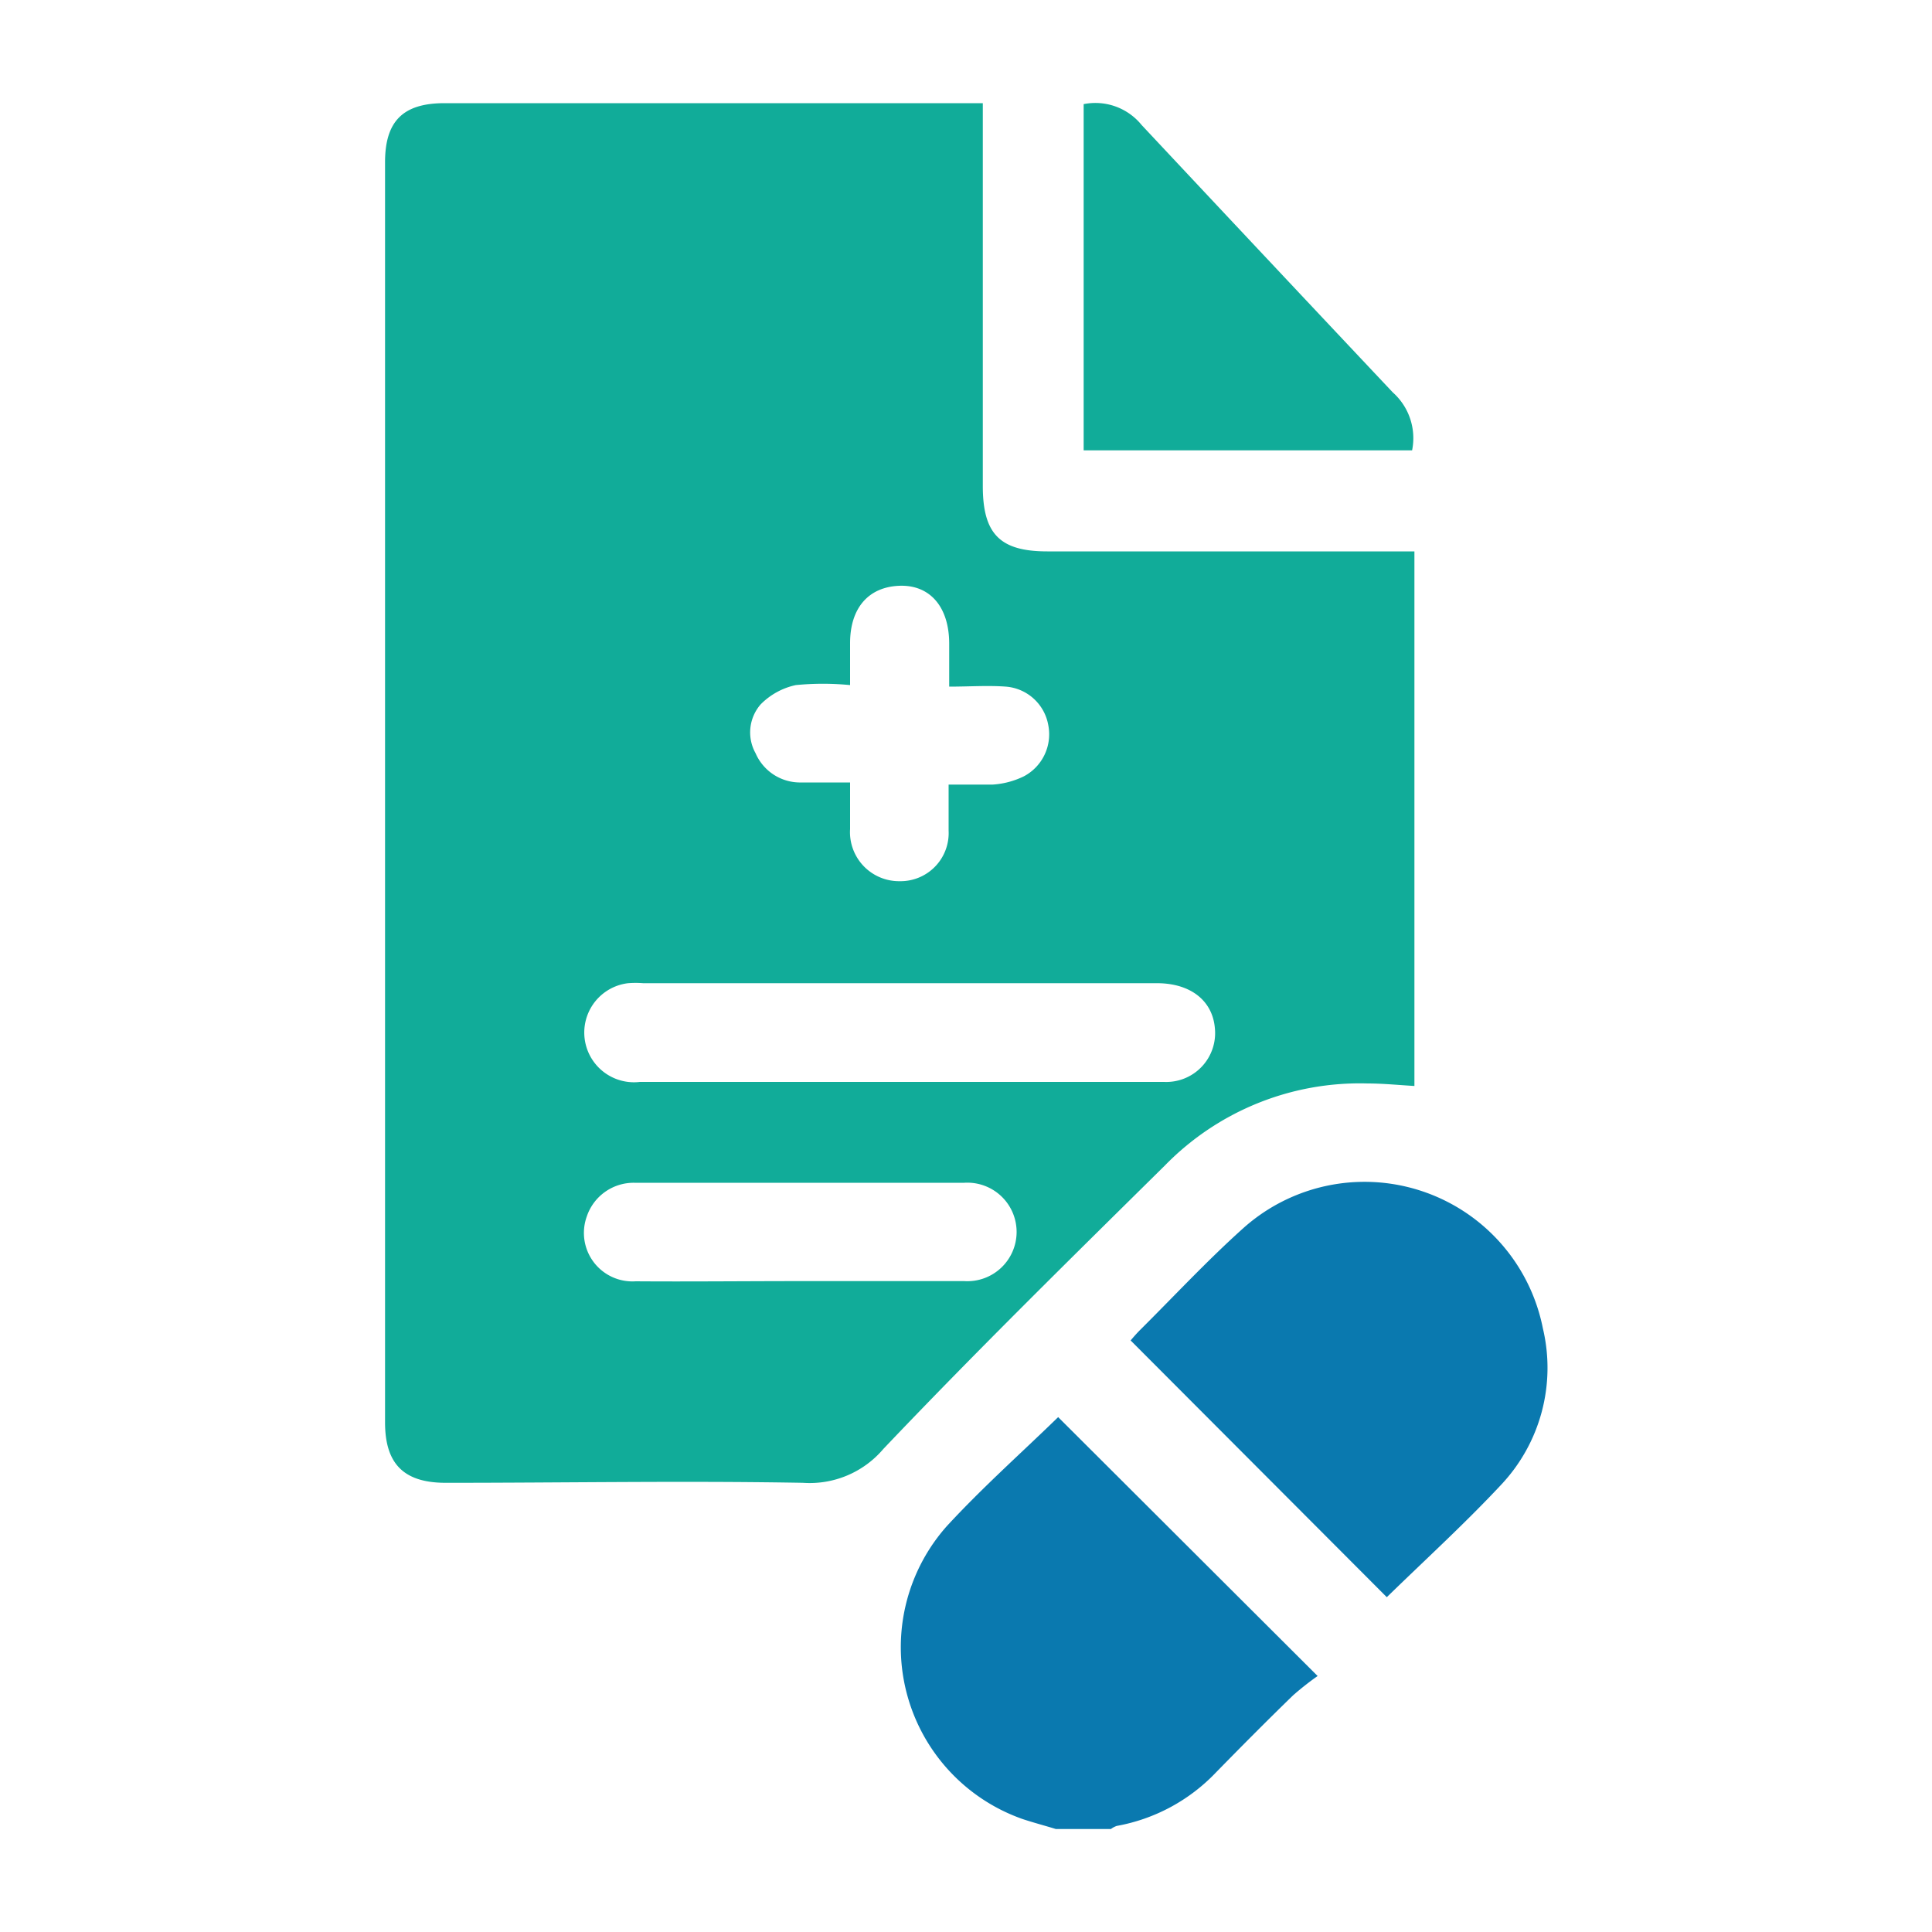
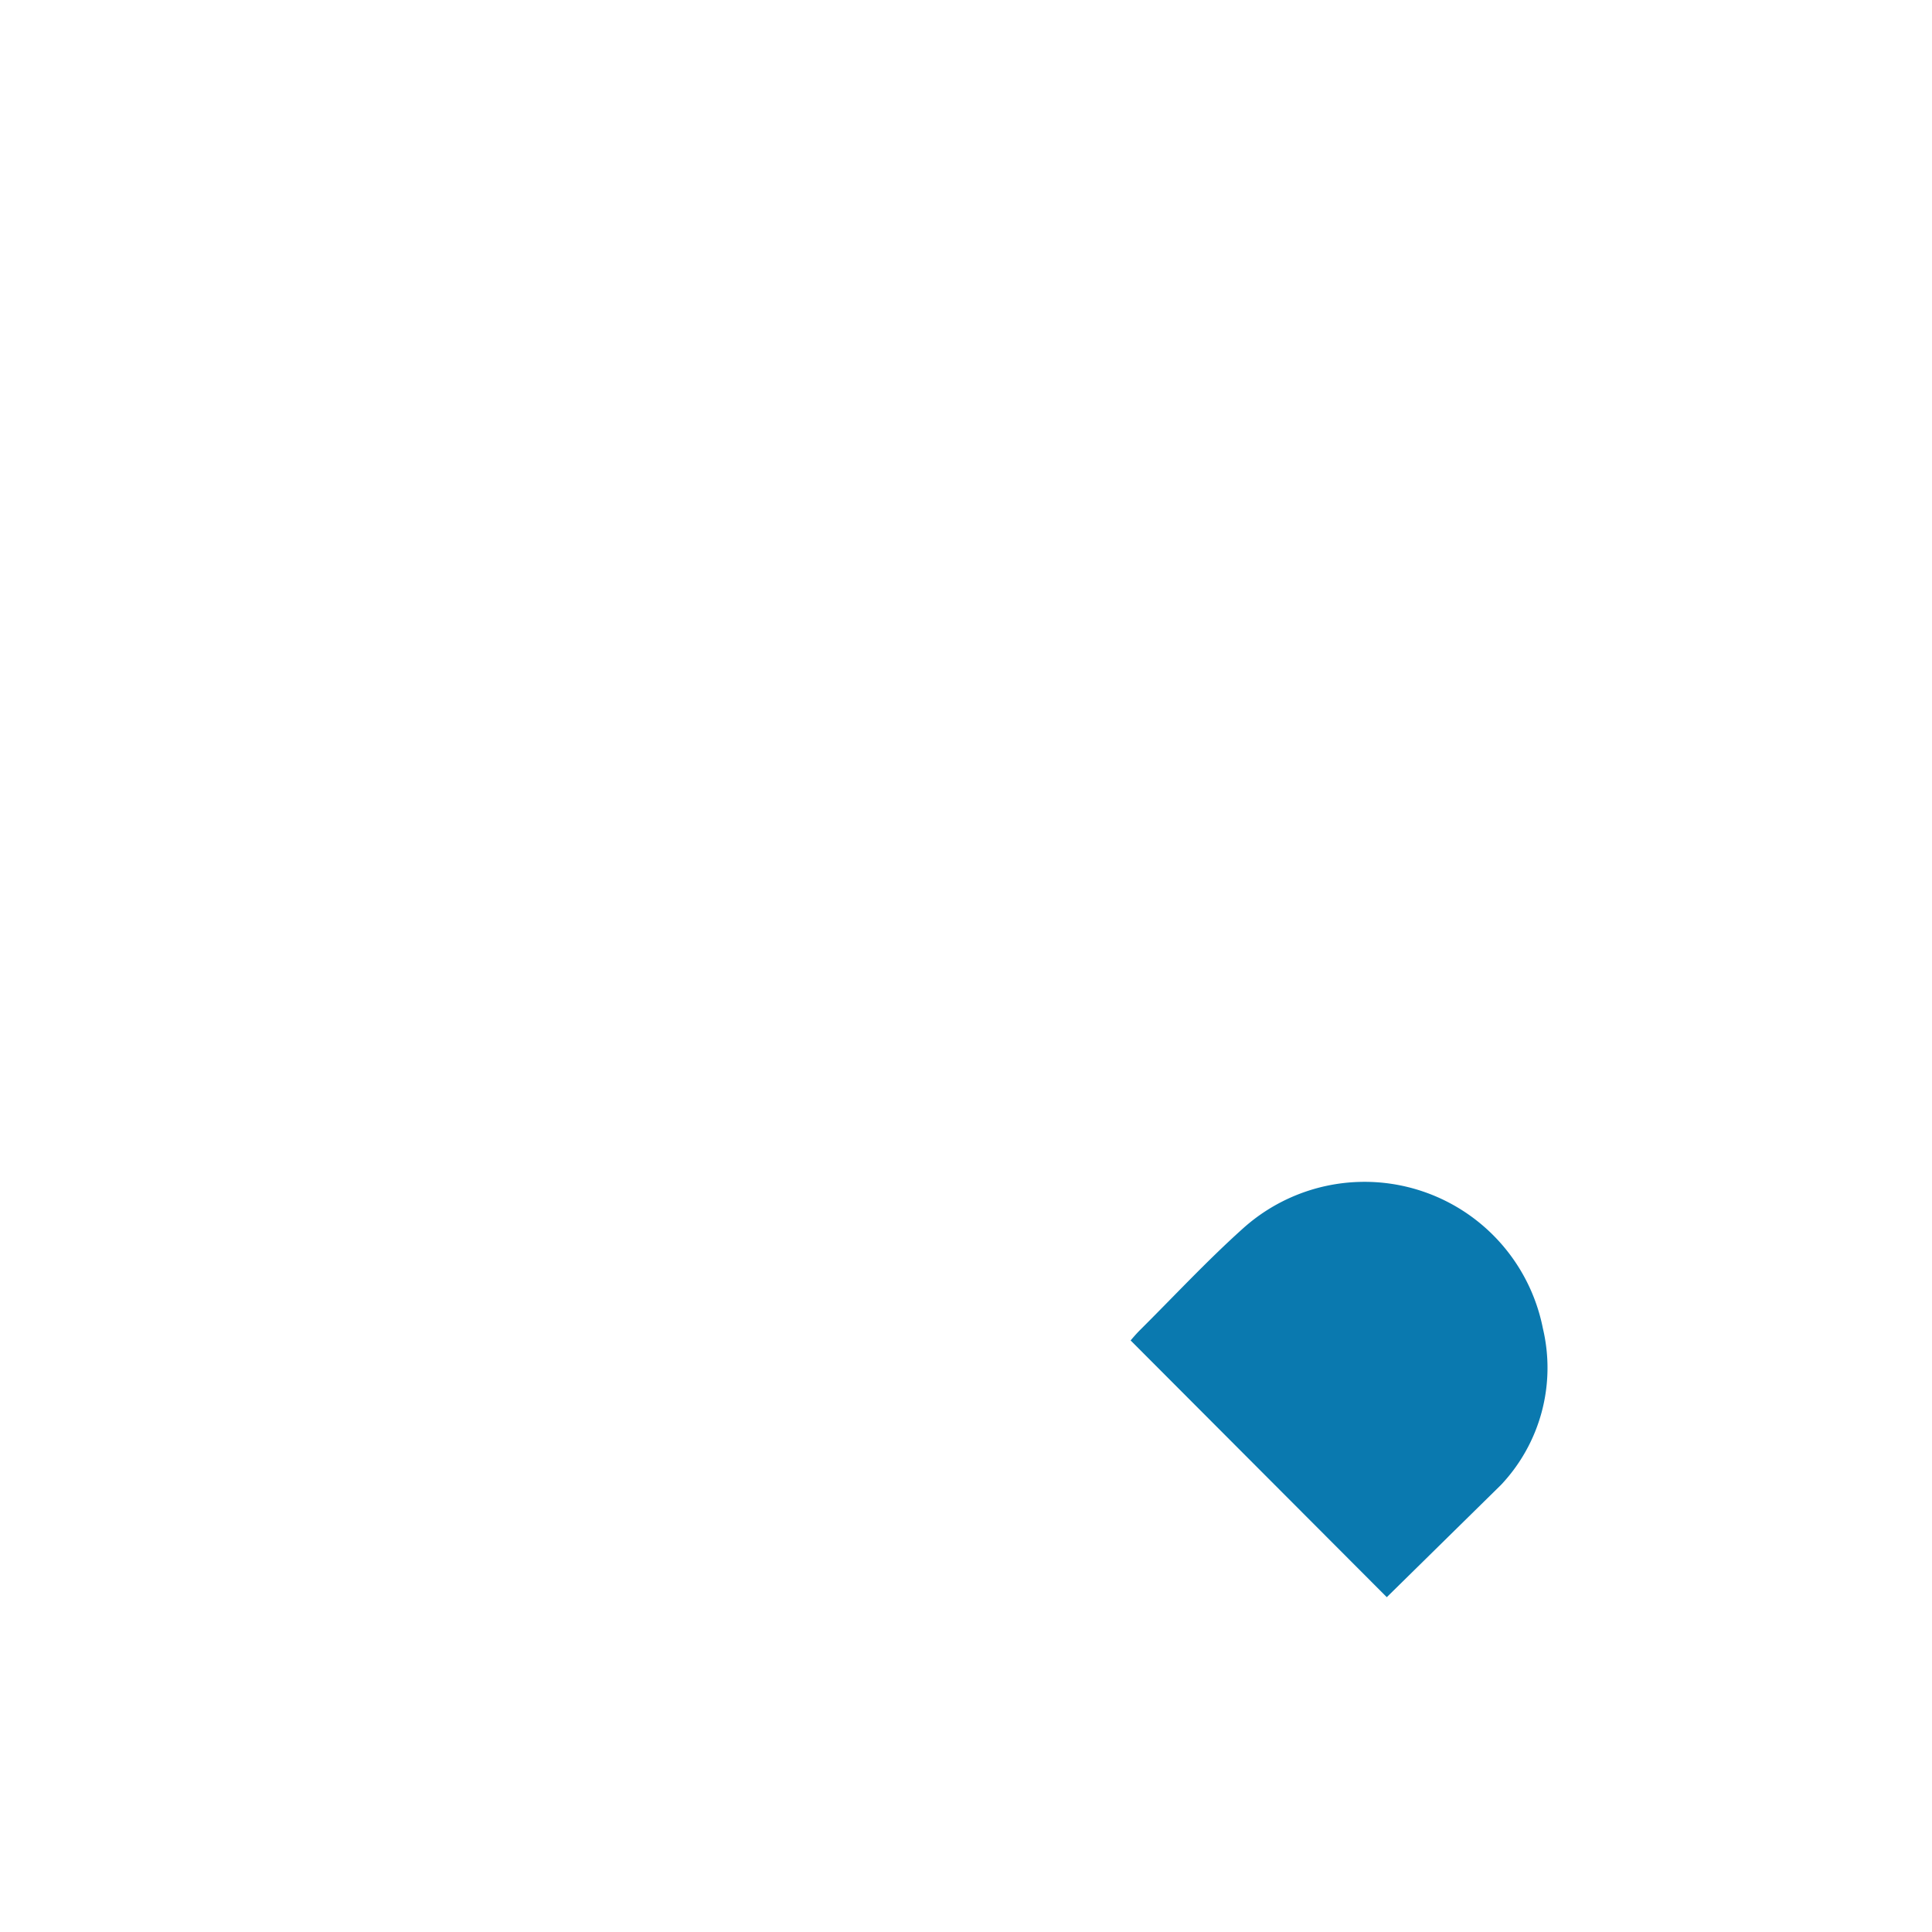
<svg xmlns="http://www.w3.org/2000/svg" id="Layer_1" data-name="Layer 1" viewBox="0 0 100 100">
  <defs>
    <style>.cls-1{fill:#0a79af;}.cls-2{fill:#11ac99;}</style>
  </defs>
-   <path class="cls-1" d="M54.65,94.67c-.58-.18-1.16-.33-1.73-.52A9.43,9.43,0,0,1,49,79c1.84-2,3.9-3.83,5.77-5.65l13.43,13.4a15.14,15.14,0,0,0-1.27,1c-1.36,1.32-2.69,2.66-4,4a9.39,9.39,0,0,1-5.13,2.76,1.1,1.1,0,0,0-.3.16Z" />
-   <path class="cls-2" d="M50.87,5.34V25.16c0,2.48.89,3.38,3.34,3.38h19V56.21c-.84-.05-1.63-.13-2.43-.13A14.09,14.09,0,0,0,60.3,60.32C55.4,65.16,50.47,70,45.72,75a5,5,0,0,1-4.16,1.75c-6.16-.11-12.33,0-18.49,0-2.19,0-3.14-1-3.14-3.13V8.4c0-2.13.93-3.06,3.08-3.06H50.87ZM46.54,56h4.71c3,0,6,0,9,0a2.53,2.53,0,0,0,2.63-2.8c-.13-1.42-1.27-2.31-3-2.31H33.29a5.1,5.1,0,0,0-.78,0A2.56,2.56,0,0,0,33.12,56ZM44,35.46a14.41,14.41,0,0,0-2.81,0,3.62,3.62,0,0,0-1.82,1,2.21,2.21,0,0,0-.26,2.53,2.51,2.51,0,0,0,2.36,1.51c.83,0,1.66,0,2.53,0,0,.9,0,1.65,0,2.41a2.54,2.54,0,0,0,2.57,2.7A2.49,2.49,0,0,0,49.1,43c0-.78,0-1.55,0-2.39.84,0,1.56,0,2.28,0A4.3,4.3,0,0,0,53,40.18a2.46,2.46,0,0,0,1.26-2.64,2.42,2.42,0,0,0-2.19-2c-.94-.07-1.9,0-2.94,0V33.32c0-1.91-1-3.06-2.58-3S44,31.45,44,33.29ZM41.38,66.31c2.84,0,5.69,0,8.53,0a2.55,2.55,0,1,0,0-5.09c-5.69,0-11.39,0-17.08,0a2.56,2.56,0,0,0-2.46,1.75,2.51,2.51,0,0,0,2.53,3.35C35.74,66.34,38.56,66.31,41.38,66.31Z" />
-   <path class="cls-1" d="M71.78,82.67,58.52,69.38c.13-.15.3-.35.48-.53,1.77-1.76,3.48-3.6,5.33-5.26a9.41,9.41,0,0,1,15.53,5.17,8.83,8.83,0,0,1-2.17,8.1C75.81,78.87,73.77,80.73,71.78,82.67Z" />
-   <path class="cls-2" d="M56.09,5.39a3.08,3.08,0,0,1,3,1.08q6.5,6.94,13,13.84a3.17,3.17,0,0,1,1,3h-17Z" />
+   <path class="cls-1" d="M71.78,82.67,58.52,69.38c.13-.15.3-.35.48-.53,1.77-1.76,3.48-3.6,5.33-5.26a9.41,9.41,0,0,1,15.53,5.17,8.83,8.83,0,0,1-2.17,8.1Z" />
</svg>